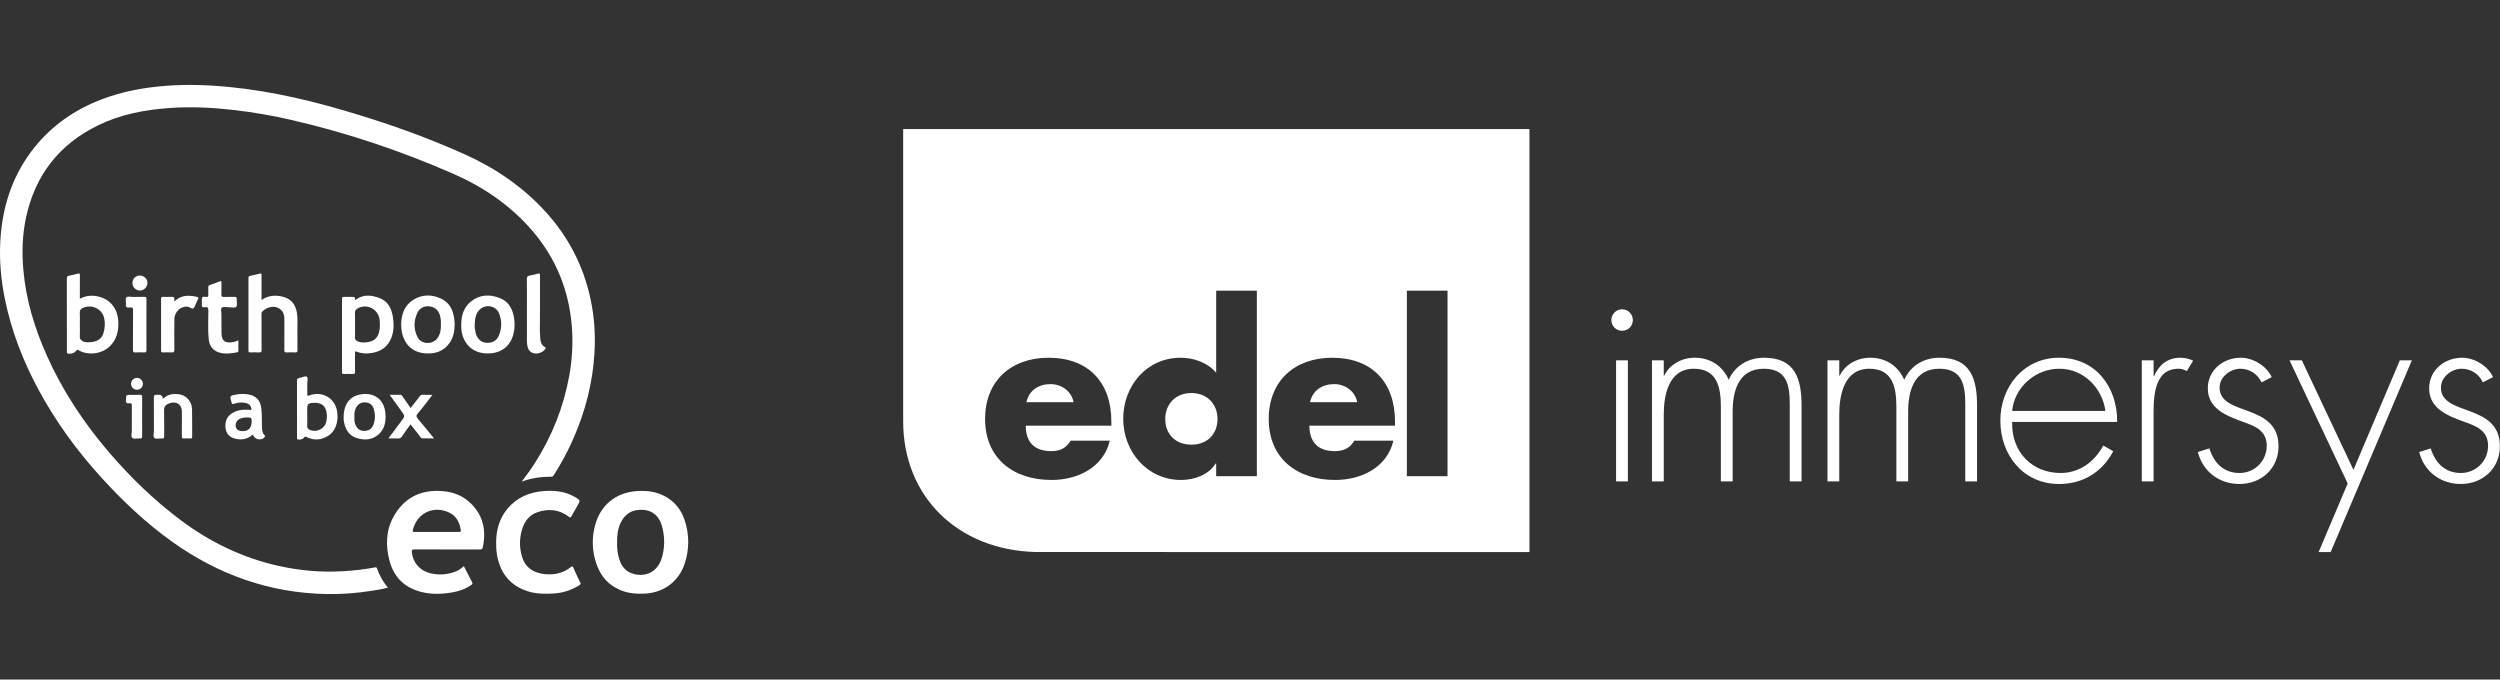
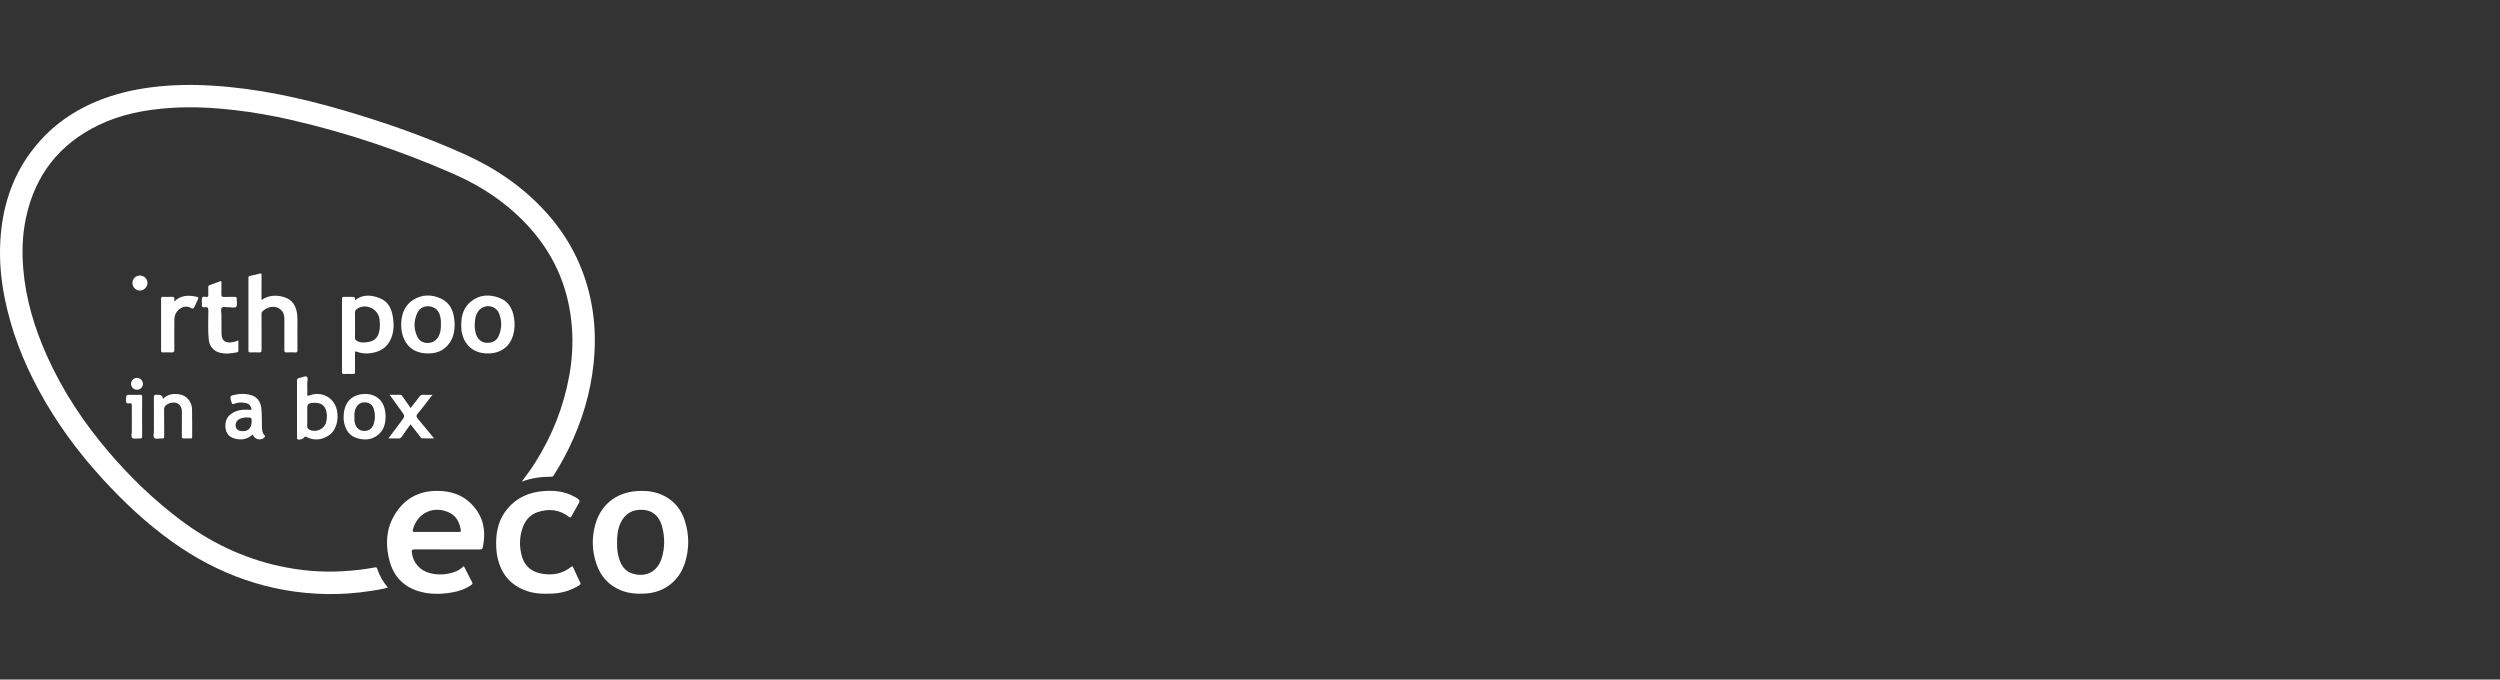
<svg xmlns="http://www.w3.org/2000/svg" width="883px" height="240px" viewBox="0 0 883 240" version="1.1">
  <rect x="0" y="0" width="883" height="240" fill="#333333" stroke="none" />
  <title>brithpool-partner-logos</title>
  <g id="brithpool-partner-logos" stroke="none" stroke-width="1" fill="none" fill-rule="evenodd">
    <g id="Edel-Immersys-Logo-CMYK_BLEED" transform="translate(319, 45)" fill="#FFFFFF">
-       <path d="M251.8,125.021 L255.964,125.021 L255.964,82.277 L251.8,82.277 L251.8,125.021 Z M253.929,64.235 C251.8,64.235 250.135,65.994 250.135,68.029 C250.135,70.158 251.8,71.823 253.929,71.823 C256.056,71.823 257.721,70.158 257.721,68.029 C257.721,65.994 256.056,64.235 253.929,64.235 L253.929,64.235 Z M268.638,82.277 L264.474,82.277 L264.474,125.021 L268.638,125.021 L268.638,101.521 C268.638,94.582 270.303,85.238 279.277,85.238 C287.605,85.238 288.808,91.991 288.808,98.653 L288.808,125.021 L292.971,125.021 L292.971,100.411 C292.971,93.009 295.098,85.238 303.98,85.238 C312.123,85.238 313.139,91.067 313.139,97.635 L313.139,125.021 L317.303,125.021 L317.303,98.189 C317.303,88.845 315.083,81.352 304.073,81.352 C298.614,81.352 293.895,84.035 291.583,89.123 C289.362,84.127 285.014,81.352 279.556,81.352 C275.023,81.352 270.767,83.665 268.823,87.642 L268.638,87.642 L268.638,82.277 Z M330.626,82.277 L326.462,82.277 L326.462,125.021 L330.626,125.021 L330.626,101.521 C330.626,94.582 332.291,85.238 341.265,85.238 C349.591,85.238 350.794,91.991 350.794,98.653 L350.794,125.021 L354.958,125.021 L354.958,100.411 C354.958,93.009 357.085,85.238 365.967,85.238 C374.109,85.238 375.127,91.067 375.127,97.635 L375.127,125.021 L379.289,125.021 L379.289,98.189 C379.289,88.845 377.07,81.352 366.059,81.352 C360.602,81.352 355.883,84.035 353.57,89.123 C351.348,84.127 347.002,81.352 341.542,81.352 C337.009,81.352 332.753,83.665 330.811,87.642 L330.626,87.642 L330.626,82.277 Z M428.786,104.018 C428.879,91.714 421.2,81.352 408.247,81.352 C395.758,81.352 387.523,91.621 387.523,103.556 C387.523,115.676 395.573,125.945 408.247,125.945 C416.667,125.945 423.514,121.782 427.398,114.38 L423.883,112.345 C420.83,118.082 415.464,122.061 408.803,122.061 C398.903,122.061 391.409,114.844 391.686,104.018 L428.786,104.018 Z M391.686,100.133 C392.427,92.083 399.644,85.238 408.339,85.238 C417.129,85.238 423.606,92.268 424.623,100.133 L391.686,100.133 Z M441.647,82.277 L437.483,82.277 L437.483,125.021 L441.647,125.021 L441.647,103.186 C441.647,96.895 441.091,85.238 450.436,85.238 C451.545,85.238 452.379,85.515 453.395,86.07 L455.617,82.37 C454.136,81.721 452.748,81.352 451.083,81.352 C446.55,81.352 443.497,83.942 441.832,87.827 L441.647,87.827 L441.647,82.277 Z M483.373,88.198 C481.521,84.22 476.803,81.352 472.455,81.352 C466.256,81.352 460.798,85.7 460.798,92.176 C460.798,99.392 467.459,101.891 473.288,104.018 C477.544,105.498 481.615,107.164 481.615,112.438 C481.615,117.805 477.359,122.061 471.992,122.061 C466.348,122.061 462.926,118.452 461.353,113.364 L457.282,114.659 C459.039,121.597 464.868,125.945 471.992,125.945 C479.671,125.945 485.777,120.486 485.777,112.623 C485.777,97.173 464.961,102.168 464.961,91.898 C464.961,88.198 468.662,85.238 472.27,85.238 C475.6,85.238 478.376,87.088 479.764,90.048 L483.373,88.198 Z M510.203,125.761 L499.933,150 L504.189,150 L532.87,82.277 L528.614,82.277 L512.238,120.95 L494.012,82.277 L489.664,82.277 L510.203,125.761 Z M561.55,88.198 C559.7,84.22 554.982,81.352 550.633,81.352 C544.433,81.352 538.976,85.7 538.976,92.176 C538.976,99.392 545.636,101.891 551.465,104.018 C555.721,105.498 559.792,107.164 559.792,112.438 C559.792,117.805 555.536,122.061 550.17,122.061 C544.526,122.061 541.103,118.452 539.53,113.364 L535.459,114.659 C537.218,121.597 543.047,125.945 550.17,125.945 C557.848,125.945 563.956,120.486 563.956,112.623 C563.956,97.173 543.139,102.168 543.139,91.898 C543.139,88.198 546.839,85.238 550.448,85.238 C553.779,85.238 556.555,87.088 557.942,90.048 L561.55,88.198 L561.55,88.198 Z" id="Fill-3" />
-       <path d="M221.202,0.594 L221.202,150 L46.812,149.971 C19.208,149.286 -5.54223334e-13,130.312 -5.54223334e-13,103.827 L-5.54223334e-13,103.827 L-5.54223334e-13,0.594 L221.202,0.594 Z M51.347,81.352 C38.167,81.352 28.933,89.48 28.933,102.977 C28.933,116.947 38.956,124.523 52.374,124.523 C57.03,124.523 61.608,123.42 65.318,121.13 C69.026,118.841 71.868,115.368 72.973,110.633 L59.161,110.633 C57.583,113.317 55.373,114.342 52.295,114.342 C46.376,114.342 43.297,111.185 43.297,105.344 L73.526,105.344 L73.526,103.845 C73.526,90.033 65.397,81.352 51.347,81.352 Z M124.92,57.674 L110.555,57.674 L110.555,86.639 C107.556,83.086 102.662,81.352 98.005,81.352 C86.008,81.352 77.721,91.295 77.721,102.898 C77.721,114.5 86.167,124.523 98.162,124.523 C102.898,124.523 107.871,122.708 110.397,118.683 L110.555,118.683 L110.555,123.182 L124.92,123.182 L124.92,57.674 Z M151.53,81.352 C138.348,81.352 129.114,89.48 129.114,102.977 C129.114,116.947 139.138,124.523 152.556,124.523 C157.212,124.523 161.791,123.42 165.5,121.13 C169.209,118.841 172.052,115.368 173.155,110.633 L159.342,110.633 C157.765,113.317 155.555,114.342 152.477,114.342 C146.558,114.342 143.48,111.185 143.48,105.344 L173.708,105.344 L173.708,103.845 C173.708,90.033 165.579,81.352 151.53,81.352 Z M192.267,57.673 L177.903,57.673 L177.903,123.182 L192.267,123.182 L192.267,57.673 Z M101.794,93.821 C107.635,93.821 111.027,98.005 111.027,102.977 C111.027,108.108 107.635,112.053 101.794,112.053 C95.953,112.053 92.561,108.108 92.561,102.977 C92.561,98.005 95.953,93.821 101.794,93.821 Z M52.058,90.665 C55.926,90.665 59.477,93.189 60.188,97.058 L43.535,97.058 C44.402,92.874 47.874,90.665 52.058,90.665 Z M152.239,90.665 C156.108,90.665 159.659,93.189 160.37,97.058 L143.715,97.058 C144.585,92.874 148.056,90.665 152.239,90.665 Z" id="Fill-2" />
-     </g>
+       </g>
    <g id="birth-pool-in-a-box-logo" transform="translate(0, 30)" fill="#FFFFFF">
      <path d="M137.001,177.54 C134.99,178.107 133.035,178.402 131.091,178.701 C125.899,179.498 120.672,179.911 115.417,179.817 C95.241,179.457 77.111,172.991 60.775,161.321 C51.581,154.753 43.411,147.027 35.809,138.688 C27.2,129.244 19.731,118.982 13.65,107.731 C8.108,97.476 3.938,86.706 1.65,75.249 C0.326,68.624 -0.265,61.922 0.112,55.178 C0.753,43.666 3.991,33.003 10.948,23.645 C16.997,15.51 24.813,9.662 34.15,5.794 C40.297,3.248 46.696,1.703 53.285,0.853 C60.585,-0.088 67.896,-0.197 75.236,0.265 C90.823,1.246 105.982,4.49 120.927,8.849 C135.744,13.17 150.302,18.243 164.37,24.612 C175.083,29.462 184.671,35.996 192.642,44.732 C200.65,53.511 205.978,63.695 208.519,75.329 C209.883,81.577 210.327,87.9 209.986,94.257 C209.412,104.936 206.815,115.15 202.504,124.933 C200.555,129.355 198.293,133.61 195.692,137.683 C195.479,138.018 195.331,138.375 194.791,138.374 C191.274,138.364 187.82,138.792 184.276,140.113 C186.054,137.778 187.633,135.596 189.072,133.317 C195.023,123.891 199.067,113.711 201.055,102.739 C202.068,97.156 202.422,91.513 202.015,85.847 C201.081,72.864 196.498,61.354 187.979,51.456 C180.27,42.499 170.724,36.021 160.002,31.338 C141.516,23.263 122.454,16.842 102.774,12.332 C96.261,10.84 89.68,9.676 83.041,8.904 C75.431,8.018 67.797,7.599 60.139,8.126 C51.337,8.731 42.749,10.333 34.748,14.216 C20.932,20.923 12.409,31.833 9.189,46.861 C7.909,52.838 7.705,58.872 8.213,64.953 C9.111,75.717 12.19,85.881 16.582,95.686 C22.167,108.159 29.646,119.414 38.52,129.774 C46.116,138.641 54.472,146.711 63.821,153.715 C74.292,161.559 85.854,167.128 98.67,169.934 C106.075,171.556 113.573,172.215 121.163,171.754 C124.918,171.527 128.643,171.128 132.337,170.428 C132.654,170.368 132.993,170.241 133.169,170.756 C134.008,173.221 135.239,175.478 137.001,177.54" id="Fill-1" />
      <path d="M154.223,157.872 C156.843,157.872 159.464,157.871 162.084,157.873 C162.473,157.874 162.864,157.929 162.766,157.31 C162.335,154.595 161.288,152.287 158.644,151.035 C153.115,148.418 147.294,151.2 145.833,157.116 C145.663,157.807 145.849,157.889 146.458,157.883 C149.046,157.858 151.635,157.872 154.223,157.872 M163.84,169.96 C164.853,171.959 165.789,173.856 166.778,175.724 C167.054,176.246 166.722,176.403 166.423,176.616 C164.507,177.976 162.354,178.762 160.06,179.177 C156.39,179.839 152.708,180.011 149.05,179.139 C143.166,177.736 139.252,174.133 137.642,168.298 C136.152,162.892 136.236,157.463 139.017,152.46 C142.478,146.231 147.895,143.163 155.094,143.39 C159.036,143.514 162.658,144.56 165.651,147.213 C170.331,151.36 171.776,156.607 170.65,162.654 C170.385,164.077 170.359,164.072 168.939,164.072 C161.444,164.072 153.948,164.088 146.453,164.051 C145.544,164.047 145.348,164.298 145.453,165.168 C145.878,168.686 148.236,171.487 151.785,172.412 C154.832,173.205 157.861,173.015 160.818,171.907 C161.926,171.492 162.874,170.811 163.84,169.96" id="Fill-4" />
      <path d="M217.956,161.813 C217.914,163.208 218.035,164.751 218.385,166.263 C219.076,169.245 220.426,171.734 223.609,172.655 C228.228,173.991 232.262,171.829 233.709,167.179 C234.88,163.412 234.848,159.573 233.8,155.786 C232.832,152.291 230.488,150.326 227.283,150.086 C223.425,149.797 220.71,151.365 219.143,154.815 C218.157,156.988 217.897,159.296 217.956,161.813 M226.599,143.384 C229.175,143.355 231.9,143.803 234.44,145.07 C238.179,146.935 240.615,149.956 241.873,153.883 C243.469,158.865 243.493,163.911 241.892,168.892 C239.826,175.325 234.516,179.316 227.765,179.664 C224.901,179.812 222.076,179.598 219.377,178.536 C214.931,176.785 212.103,173.482 210.611,169.042 C209.061,164.43 208.953,159.716 210.324,155.049 C212.499,147.641 218.467,143.358 226.599,143.384" id="Fill-6" />
      <path d="M175.24,161.865 C175.198,157.327 176.321,153.167 179.28,149.628 C182.556,145.712 186.886,143.883 191.867,143.463 C195.774,143.133 199.57,143.526 203.058,145.536 C205.055,146.686 205.059,146.675 203.909,148.684 C203.218,149.89 202.515,151.09 201.854,152.312 C201.592,152.795 201.455,152.935 200.919,152.522 C197.558,149.93 193.78,149.587 189.879,150.886 C187.012,151.841 185.291,154.077 184.418,156.907 C183.435,160.09 183.416,163.323 184.342,166.529 C185.399,170.185 187.966,172.096 191.635,172.672 C195.336,173.252 198.747,172.611 201.726,170.229 C202.148,169.891 202.281,170.053 202.462,170.451 C203.274,172.232 204.085,174.015 204.949,175.771 C205.216,176.316 204.954,176.477 204.569,176.718 C201.753,178.486 198.688,179.464 195.369,179.635 C192.328,179.792 189.291,179.78 186.356,178.825 C179.909,176.724 176.491,172.117 175.469,165.552 C175.279,164.329 175.25,163.098 175.24,161.865" id="Fill-8" />
      <path d="M125.389,84.758 C125.389,86.212 125.434,87.669 125.369,89.12 C125.337,89.848 125.635,90.216 126.237,90.503 C127.633,91.167 129.053,91.024 130.494,90.716 C132.37,90.315 133.426,89.102 133.886,87.307 C134.26,85.847 134.217,84.353 134.066,82.878 C133.689,79.209 129.476,77.075 126.339,78.925 C125.7,79.301 125.322,79.753 125.368,80.585 C125.445,81.972 125.389,83.366 125.389,84.758 M125.412,76.026 C128.217,73.849 131.17,74.164 134.095,75.294 C137.108,76.458 138.318,79.039 138.779,82.018 C139.154,84.441 139.141,86.877 138.263,89.214 C137.065,92.407 134.671,94.112 131.36,94.672 C129.51,94.985 127.705,94.888 125.96,94.211 C125.251,93.936 125.392,94.383 125.391,94.74 C125.386,96.891 125.363,99.042 125.404,101.192 C125.417,101.867 125.29,102.158 124.536,102.104 C123.529,102.033 122.512,102.062 121.501,102.097 C120.985,102.115 120.792,101.984 120.793,101.424 C120.81,92.789 120.811,84.154 120.793,75.52 C120.792,74.943 121.011,74.84 121.514,74.857 C122.462,74.888 123.411,74.865 124.36,74.866 C125.367,74.867 125.367,74.868 125.412,76.026" id="Fill-10" />
-       <path d="M28.205,84.628 C28.205,86.05 28.255,87.475 28.185,88.894 C28.146,89.699 28.539,90.107 29.142,90.469 C30.108,91.049 31.173,90.921 32.193,90.833 C34.251,90.655 35.877,89.799 36.537,87.655 C37.068,85.929 37.168,84.163 36.809,82.418 C36.122,79.083 32.342,77.303 29.247,78.785 C28.59,79.099 28.132,79.488 28.183,80.362 C28.265,81.779 28.205,83.205 28.205,84.628 L28.205,84.628 Z M28.205,75.533 C30.476,74.29 32.778,74.216 35.089,74.823 C39.112,75.879 41.647,79.211 41.794,83.754 C41.899,86.965 41.193,89.967 38.776,92.33 C36.051,94.993 31.203,95.65 27.872,93.773 C27.417,93.517 27.163,93.42 26.832,93.962 C26.356,94.739 24.679,95.165 23.851,94.835 C23.663,94.76 23.629,94.642 23.625,94.48 C23.62,94.291 23.621,94.101 23.621,93.911 C23.621,85.435 23.63,76.959 23.605,68.484 C23.603,67.803 23.767,67.47 24.463,67.348 C25.453,67.175 26.445,66.964 27.405,66.668 C28.069,66.463 28.223,66.618 28.216,67.278 C28.188,69.682 28.205,72.085 28.205,74.489 L28.205,75.533 Z" id="Fill-12" />
      <path d="M92.371,75.96 C94.919,74.239 97.541,74.136 100.214,74.895 C103.006,75.687 104.421,77.71 104.877,80.502 C105.174,82.327 105.021,84.162 105.041,85.992 C105.068,88.553 105.03,91.115 105.061,93.676 C105.068,94.282 104.92,94.512 104.279,94.478 C103.27,94.426 102.253,94.419 101.245,94.48 C100.537,94.524 100.427,94.235 100.432,93.611 C100.458,90.006 100.448,86.401 100.442,82.796 C100.44,81.707 100.305,80.646 99.553,79.778 C97.592,77.515 94.298,78.243 92.606,80.093 C92.321,80.405 92.371,80.796 92.371,81.174 C92.371,85.317 92.352,89.46 92.389,93.602 C92.396,94.328 92.188,94.522 91.489,94.48 C90.481,94.42 89.465,94.439 88.454,94.475 C87.935,94.493 87.746,94.361 87.747,93.801 C87.764,85.263 87.761,76.724 87.751,68.186 C87.751,67.746 87.839,67.528 88.331,67.435 C89.442,67.224 90.549,66.966 91.633,66.646 C92.286,66.453 92.384,66.677 92.38,67.253 C92.36,69.783 92.371,72.313 92.371,74.843 L92.371,75.96 Z" id="Fill-14" />
      <path d="M167.664,85.034 C167.61,85.509 167.767,86.32 167.902,87.128 C168.268,89.309 169.652,90.813 171.458,91.038 C173.652,91.312 175.383,90.472 176.19,88.552 C177.288,85.94 177.307,83.238 176.233,80.628 C175.112,77.906 171.426,77.304 169.364,79.415 C167.928,80.885 167.715,82.755 167.664,85.034 M162.91,84.863 C162.879,81.389 163.8,78.516 166.418,76.428 C169.453,74.009 172.918,73.928 176.356,75.196 C179.584,76.386 181.087,79.074 181.578,82.394 C181.874,84.391 181.822,86.367 181.264,88.3 C179.828,93.272 175.701,95.224 171.068,94.778 C165.597,94.251 162.794,89.839 162.91,84.863" id="Fill-16" />
      <path d="M155.73,84.462 C155.767,83.684 155.72,82.806 155.531,81.934 C155.06,79.755 153.867,78.557 151.797,78.212 C150.08,77.925 148.252,78.737 147.448,80.413 C146.076,83.273 146.056,86.261 147.479,89.079 C148.822,91.739 152.876,91.818 154.562,89.354 C155.552,87.908 155.795,86.276 155.73,84.462 M160.59,84.588 C160.565,86.899 160.173,89.121 158.837,91.062 C156.686,94.185 153.552,95.101 149.971,94.775 C143.563,94.192 141.33,88.669 141.751,83.477 C142.003,80.371 143.181,77.681 145.87,75.965 C149.041,73.942 152.472,73.916 155.806,75.488 C158.973,76.98 160.198,79.834 160.492,83.169 C160.533,83.641 160.558,84.115 160.59,84.588" id="Fill-18" />
      <path d="M108.518,117.127 C108.518,118.201 108.57,119.279 108.501,120.348 C108.449,121.154 108.813,121.574 109.49,121.859 C111.84,122.849 114.666,121.463 115.227,119.006 C115.402,118.24 115.504,117.453 115.461,116.657 C115.266,112.991 113.122,111.949 110.012,112.331 C108.896,112.469 108.519,112.987 108.518,114.095 C108.518,115.106 108.518,116.117 108.518,117.127 M104.904,114.402 C104.904,111.147 104.918,107.892 104.892,104.638 C104.887,103.984 104.979,103.589 105.748,103.491 C106.641,103.377 107.804,102.677 108.322,103.023 C108.939,103.434 108.496,104.712 108.524,105.613 C108.562,106.813 108.549,108.014 108.527,109.215 C108.516,109.791 108.642,109.904 109.228,109.681 C113.544,108.038 117.982,110.325 118.973,114.802 C119.707,118.12 118.88,122.015 115.998,123.867 C113.549,125.44 110.936,125.697 108.287,124.355 C107.835,124.126 107.661,124.172 107.401,124.543 C107.002,125.113 105.74,125.449 105.158,125.185 C104.756,125.003 104.912,124.64 104.911,124.355 C104.9,121.037 104.904,117.719 104.904,114.402" id="Fill-20" />
      <path d="M84.198,90.212 C84.198,91.49 84.188,92.68 84.204,93.87 C84.209,94.239 84.002,94.39 83.705,94.445 C81.68,94.821 79.644,95.107 77.609,94.567 C75.391,93.979 73.976,92.305 73.729,89.97 C73.368,86.567 73.609,83.151 73.591,79.742 C73.586,78.8 73.414,78.325 72.386,78.518 C71.537,78.678 71.151,78.348 71.302,77.459 C71.338,77.244 71.301,77.017 71.309,76.796 C71.33,76.201 71.16,75.483 71.436,75.046 C71.723,74.59 72.488,74.888 73.04,74.878 C73.562,74.869 73.571,74.577 73.568,74.2 C73.559,73.284 73.574,72.367 73.561,71.451 C73.556,71.066 73.637,70.826 74.066,70.684 C75.259,70.29 76.442,69.859 77.605,69.385 C78.201,69.142 78.214,69.414 78.209,69.868 C78.195,71.227 78.25,72.588 78.186,73.944 C78.149,74.727 78.438,74.91 79.161,74.88 C80.423,74.828 81.689,74.883 82.952,74.858 C83.426,74.848 83.639,74.967 83.611,75.486 C83.558,76.458 83.914,77.701 83.437,78.33 C82.983,78.931 81.667,78.459 80.733,78.521 C79.92,78.574 78.86,78.175 78.36,78.684 C77.864,79.188 78.214,80.245 78.211,81.058 C78.202,83.269 78.224,85.481 78.237,87.693 C78.256,90.823 80.035,91.34 82.687,90.754 C83.167,90.648 83.621,90.423 84.198,90.212" id="Fill-22" />
      <path d="M87.042,117.436 C86.23,117.483 85.193,117.56 84.289,118.171 C83.464,118.728 83.052,119.768 83.276,120.738 C83.511,121.752 84.225,122.13 85.196,122.248 C87.415,122.518 88.769,121.393 88.882,119.138 C88.96,117.57 88.824,117.426 87.042,117.436 M89.244,123.489 C87.221,125.325 84.92,125.559 82.495,124.768 C80.778,124.208 79.834,122.875 79.649,121.099 C79.449,119.174 79.934,117.448 81.567,116.234 C83.441,114.841 85.616,114.611 87.863,114.713 C88.165,114.727 88.574,114.954 88.738,114.655 C88.89,114.377 88.734,113.984 88.585,113.66 C88.203,112.829 87.494,112.474 86.654,112.31 C85.291,112.044 83.94,112.153 82.651,112.626 C82.034,112.852 81.922,112.63 81.775,112.129 C81.093,109.8 81.088,109.767 83.5,109.326 C84.907,109.068 86.339,109.064 87.743,109.316 C90.64,109.834 92.075,111.568 92.35,114.6 C92.544,116.746 92.449,118.893 92.524,121.038 C92.558,122.028 92.696,123.001 93.433,123.744 C93.723,124.037 93.605,124.213 93.408,124.454 C92.689,125.338 91.079,125.448 90.148,124.665 C89.762,124.34 89.445,123.955 89.244,123.489" id="Fill-24" />
      <path d="M125.176,117.208 C125.176,117.618 125.15,118.031 125.18,118.439 C125.331,120.524 126.508,121.991 128.154,122.171 C130.137,122.387 131.553,121.45 132.104,119.443 C132.564,117.77 132.549,116.074 132.01,114.408 C131.566,113.037 130.611,112.26 129.178,112.131 C127.683,111.997 126.536,112.578 125.802,113.912 C125.235,114.94 125.109,116.059 125.176,117.208 M121.365,117.296 C121.366,113.399 123.089,110.539 126.117,109.599 C130.74,108.163 135.883,110.012 136.169,116.549 C136.283,119.157 135.79,121.609 133.715,123.429 C131.421,125.441 128.73,125.58 125.975,124.717 C123.406,123.912 122.117,121.916 121.561,119.379 C121.398,118.635 121.326,117.882 121.365,117.296" id="Fill-26" />
-       <path d="M186.104,79.656 C186.104,75.956 186.138,72.255 186.077,68.555 C186.063,67.725 186.36,67.459 187.085,67.328 C188.013,67.162 188.951,66.988 189.84,66.684 C190.664,66.401 190.72,66.731 190.717,67.409 C190.698,72.217 190.686,77.024 190.716,81.832 C190.732,84.423 190.576,87.016 190.824,89.605 C190.944,90.853 191.294,91.955 192.486,92.599 C192.836,92.788 192.761,92.988 192.573,93.28 C191.881,94.354 190.125,95.069 188.722,94.81 C187.345,94.556 186.572,93.687 186.274,92.167 C185.991,90.721 186.123,89.266 186.11,87.816 C186.087,85.096 186.104,82.376 186.104,79.656" id="Fill-28" />
      <path d="M61.603,76.443 C63.845,74.282 66.452,74.189 69.172,74.764 C70.24,74.989 70.245,75.09 69.77,76.059 C69.603,76.398 69.436,76.737 69.269,77.075 C68.962,77.696 68.801,78.516 68.305,78.88 C67.806,79.248 67.167,78.529 66.547,78.391 C64.135,77.855 61.64,79.947 61.594,82.695 C61.534,86.295 61.542,89.898 61.579,93.499 C61.588,94.3 61.349,94.53 60.574,94.48 C59.567,94.416 58.552,94.442 57.542,94.474 C57.041,94.49 56.892,94.309 56.893,93.821 C56.905,87.723 56.907,81.625 56.889,75.528 C56.888,74.968 57.09,74.826 57.607,74.842 C58.585,74.872 59.57,74.908 60.543,74.833 C61.383,74.767 61.714,75.037 61.565,75.874 C61.54,76.014 61.582,76.166 61.603,76.443" id="Fill-30" />
      <path d="M57.537,110.887 C59.283,109.158 61.278,108.969 63.375,109.284 C65.87,109.658 67.775,111.856 67.832,114.537 C67.902,117.761 67.852,120.987 67.876,124.212 C67.88,124.696 67.756,124.891 67.242,124.865 C66.486,124.825 65.723,124.817 64.967,124.867 C64.376,124.906 64.221,124.707 64.229,124.124 C64.262,121.722 64.243,119.318 64.243,116.915 C64.243,116.504 64.234,116.093 64.244,115.682 C64.328,112.015 61.244,111.614 59.21,112.713 C58.38,113.161 57.922,113.735 57.949,114.797 C58.028,117.862 57.962,120.93 57.99,123.997 C57.995,124.609 57.914,124.941 57.191,124.866 C56.287,124.772 55.103,125.234 54.538,124.7 C53.964,124.157 54.372,122.965 54.367,122.06 C54.347,118.171 54.375,114.281 54.344,110.392 C54.339,109.691 54.462,109.402 55.253,109.43 C56.303,109.467 57.386,109.277 57.537,110.887" id="Fill-32" />
      <path d="M137.17,124.855 C138.754,122.74 140.197,120.798 141.656,118.868 C143.09,116.972 143.088,116.984 141.696,115.081 C140.363,113.258 139.052,111.42 137.634,109.455 C138.99,109.455 140.179,109.478 141.365,109.444 C141.806,109.431 141.959,109.696 142.158,109.984 C143.089,111.332 144.029,112.674 145.034,114.115 C146.112,112.722 147.171,111.401 148.171,110.038 C148.51,109.575 148.865,109.416 149.425,109.441 C150.466,109.489 151.51,109.455 152.752,109.455 C151.798,110.685 150.931,111.813 150.053,112.933 C149.255,113.951 148.503,115.014 147.624,115.958 C146.923,116.711 147.001,117.232 147.642,117.98 C149.531,120.181 151.342,122.45 153.306,124.841 C151.807,124.841 150.443,124.863 149.081,124.826 C148.715,124.816 148.553,124.403 148.343,124.139 C147.245,122.756 146.16,121.362 144.997,119.877 C143.949,121.348 142.908,122.749 141.94,124.199 C141.594,124.717 141.222,124.893 140.622,124.868 C139.551,124.822 138.477,124.855 137.17,124.855" id="Fill-34" />
-       <path d="M51.71,84.709 C51.71,87.647 51.689,90.586 51.726,93.523 C51.734,94.229 51.605,94.545 50.811,94.483 C49.838,94.407 48.849,94.407 47.876,94.483 C47.075,94.545 46.954,94.216 46.958,93.513 C46.985,88.869 46.954,84.225 46.991,79.581 C46.997,78.803 46.806,78.461 46.007,78.604 C45.916,78.621 45.816,78.593 45.724,78.609 C44.771,78.767 44.342,78.443 44.487,77.414 C44.601,76.61 44.161,75.553 44.649,75.037 C45.143,74.516 46.201,74.89 47.011,74.873 C48.337,74.846 49.665,74.895 50.991,74.853 C51.59,74.834 51.728,75.041 51.723,75.611 C51.696,78.643 51.71,81.676 51.71,84.709" id="Fill-36" />
      <path d="M50.195,117.167 C50.195,119.475 50.171,121.783 50.21,124.091 C50.221,124.728 50.019,124.907 49.411,124.865 C48.502,124.803 47.321,125.15 46.75,124.698 C46.142,124.216 46.569,122.984 46.56,122.083 C46.534,119.174 46.533,116.265 46.564,113.357 C46.571,112.695 46.457,112.297 45.698,112.437 C44.657,112.631 44.444,112.137 44.484,111.188 C44.556,109.457 44.504,109.455 46.215,109.455 C47.29,109.455 48.367,109.496 49.439,109.44 C50.091,109.406 50.215,109.65 50.207,110.243 C50.176,112.551 50.195,114.859 50.195,117.167" id="Fill-38" />
      <path d="M46.777,69.988 C46.763,68.499 47.892,67.333 49.36,67.318 C50.866,67.304 52.099,68.5 52.089,69.964 C52.078,71.37 50.828,72.622 49.426,72.631 C48.011,72.64 46.791,71.423 46.777,69.988" id="Fill-40" />
      <path d="M48.404,107.66 C47.237,107.668 46.292,106.745 46.281,105.584 C46.27,104.444 47.228,103.47 48.371,103.461 C49.519,103.452 50.473,104.397 50.481,105.552 C50.489,106.724 49.575,107.652 48.404,107.66" id="Fill-42" />
    </g>
  </g>
</svg>